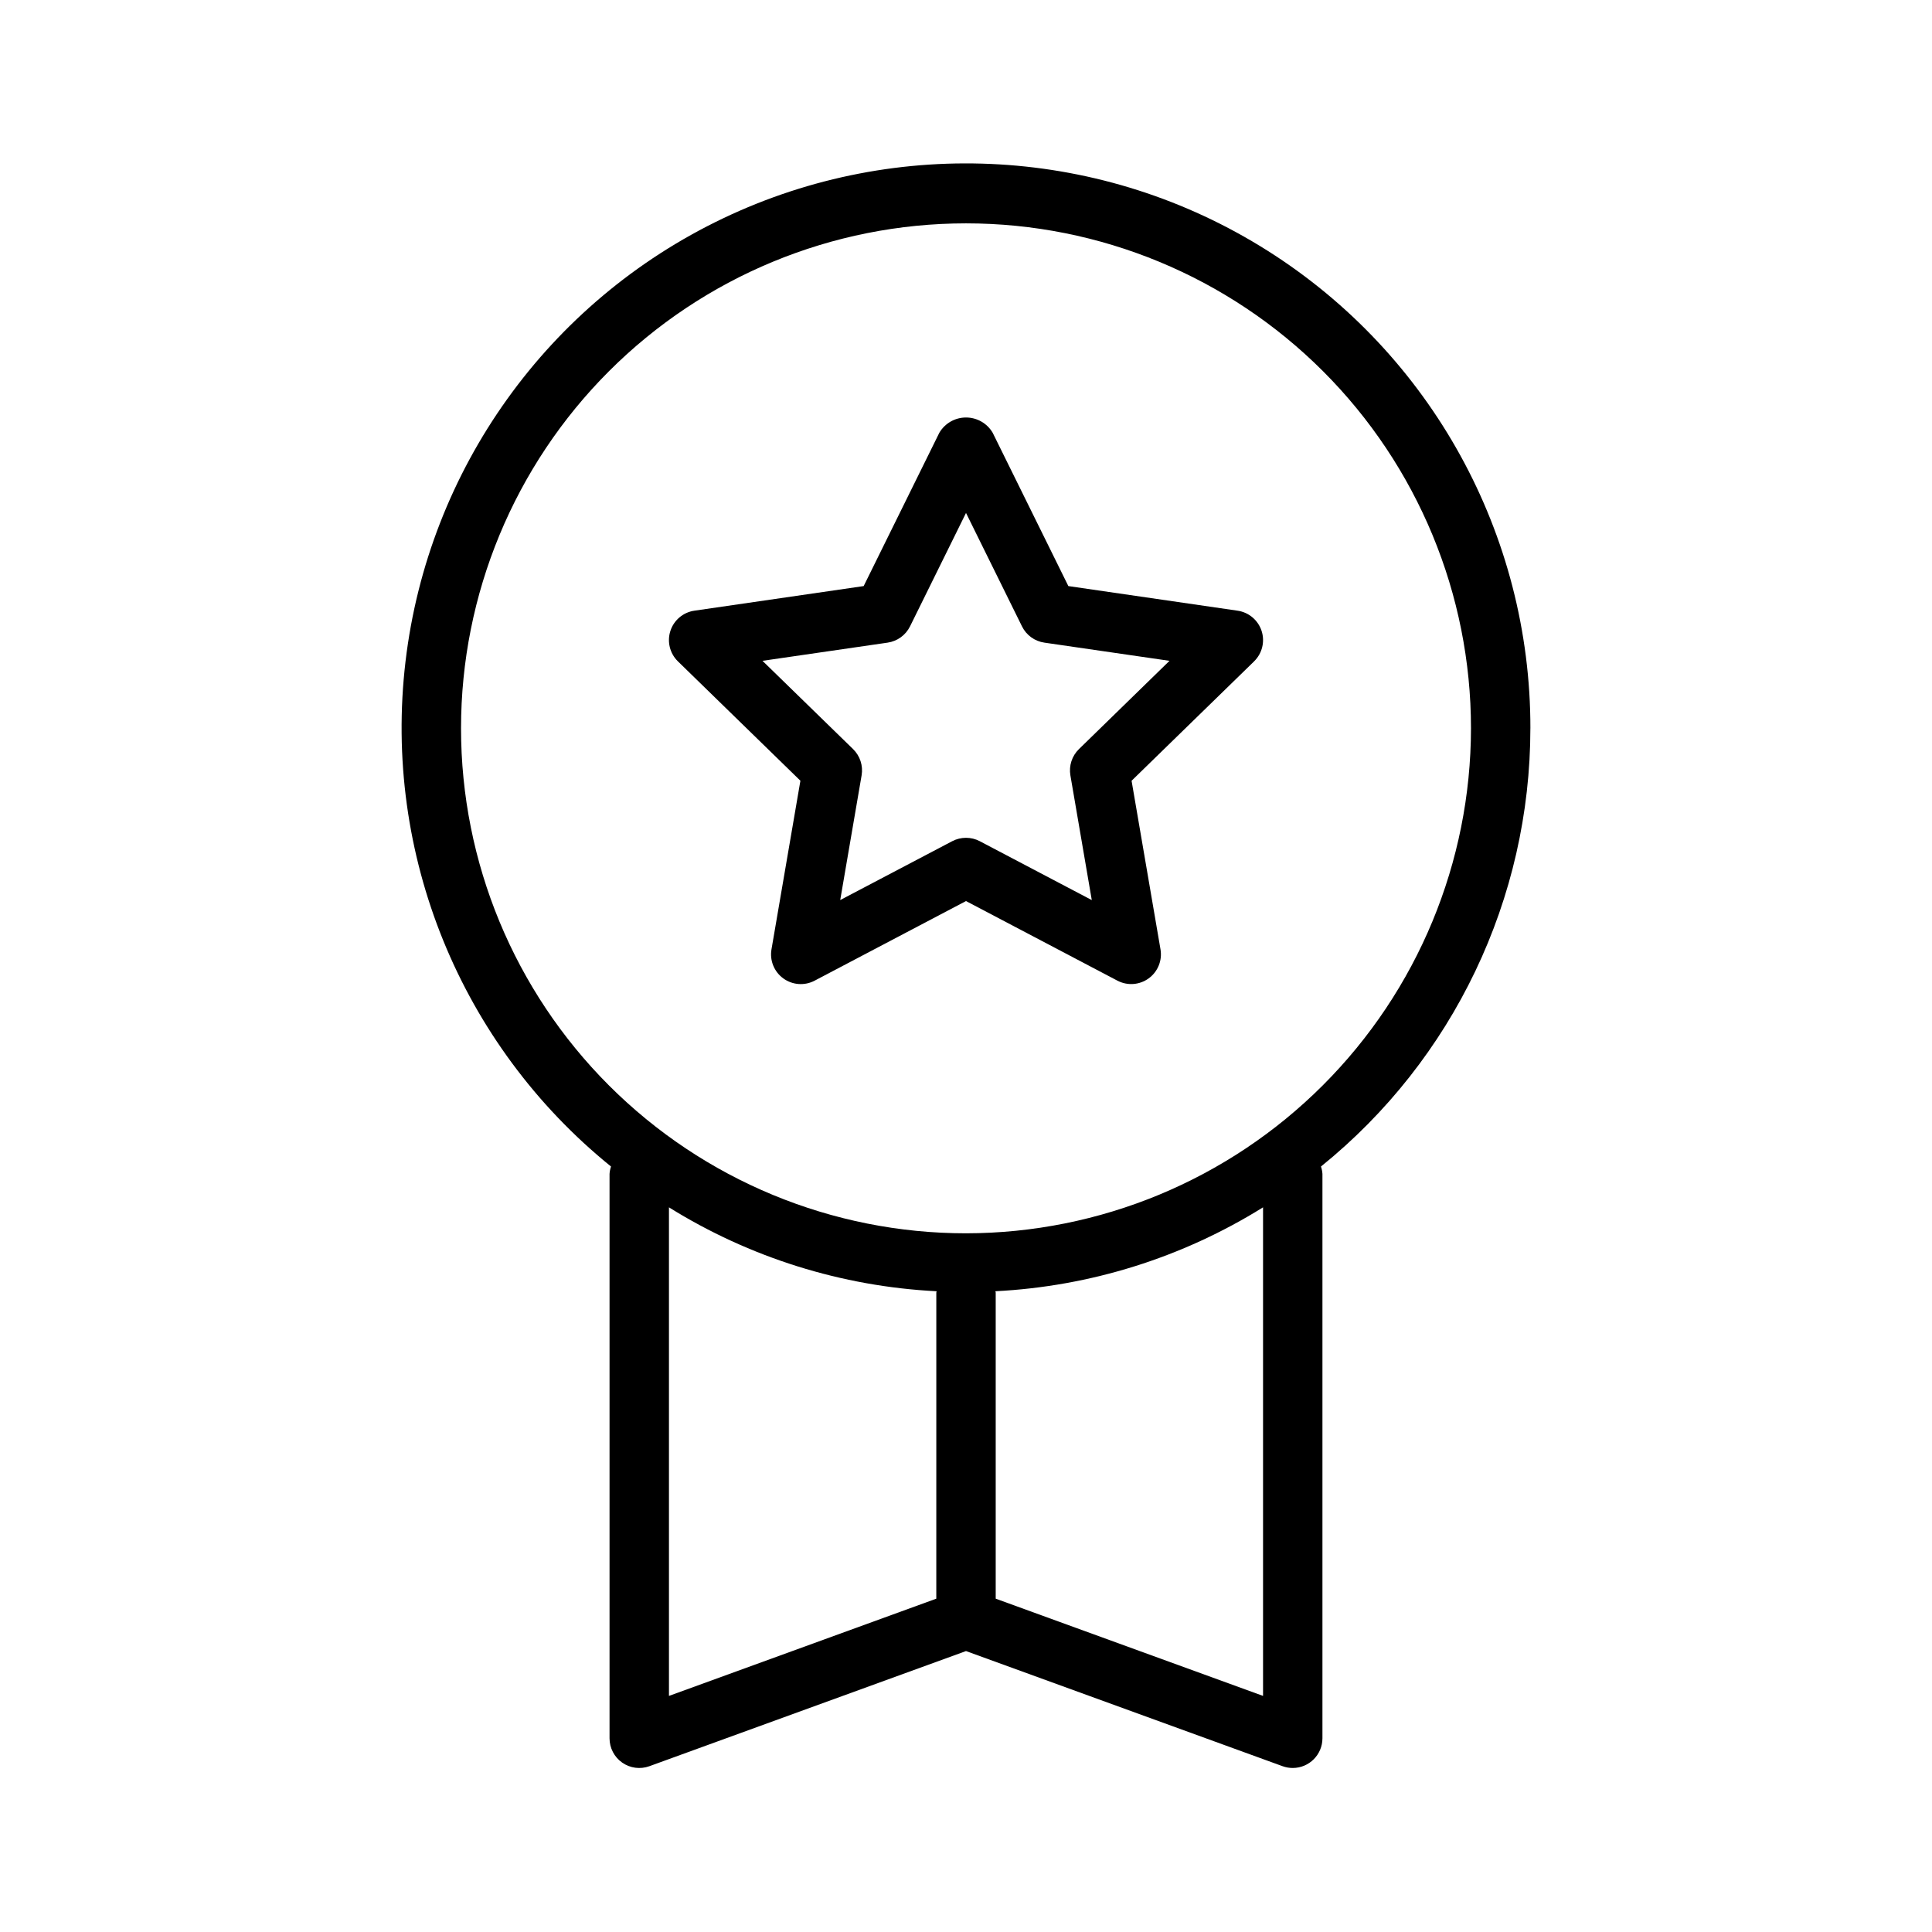
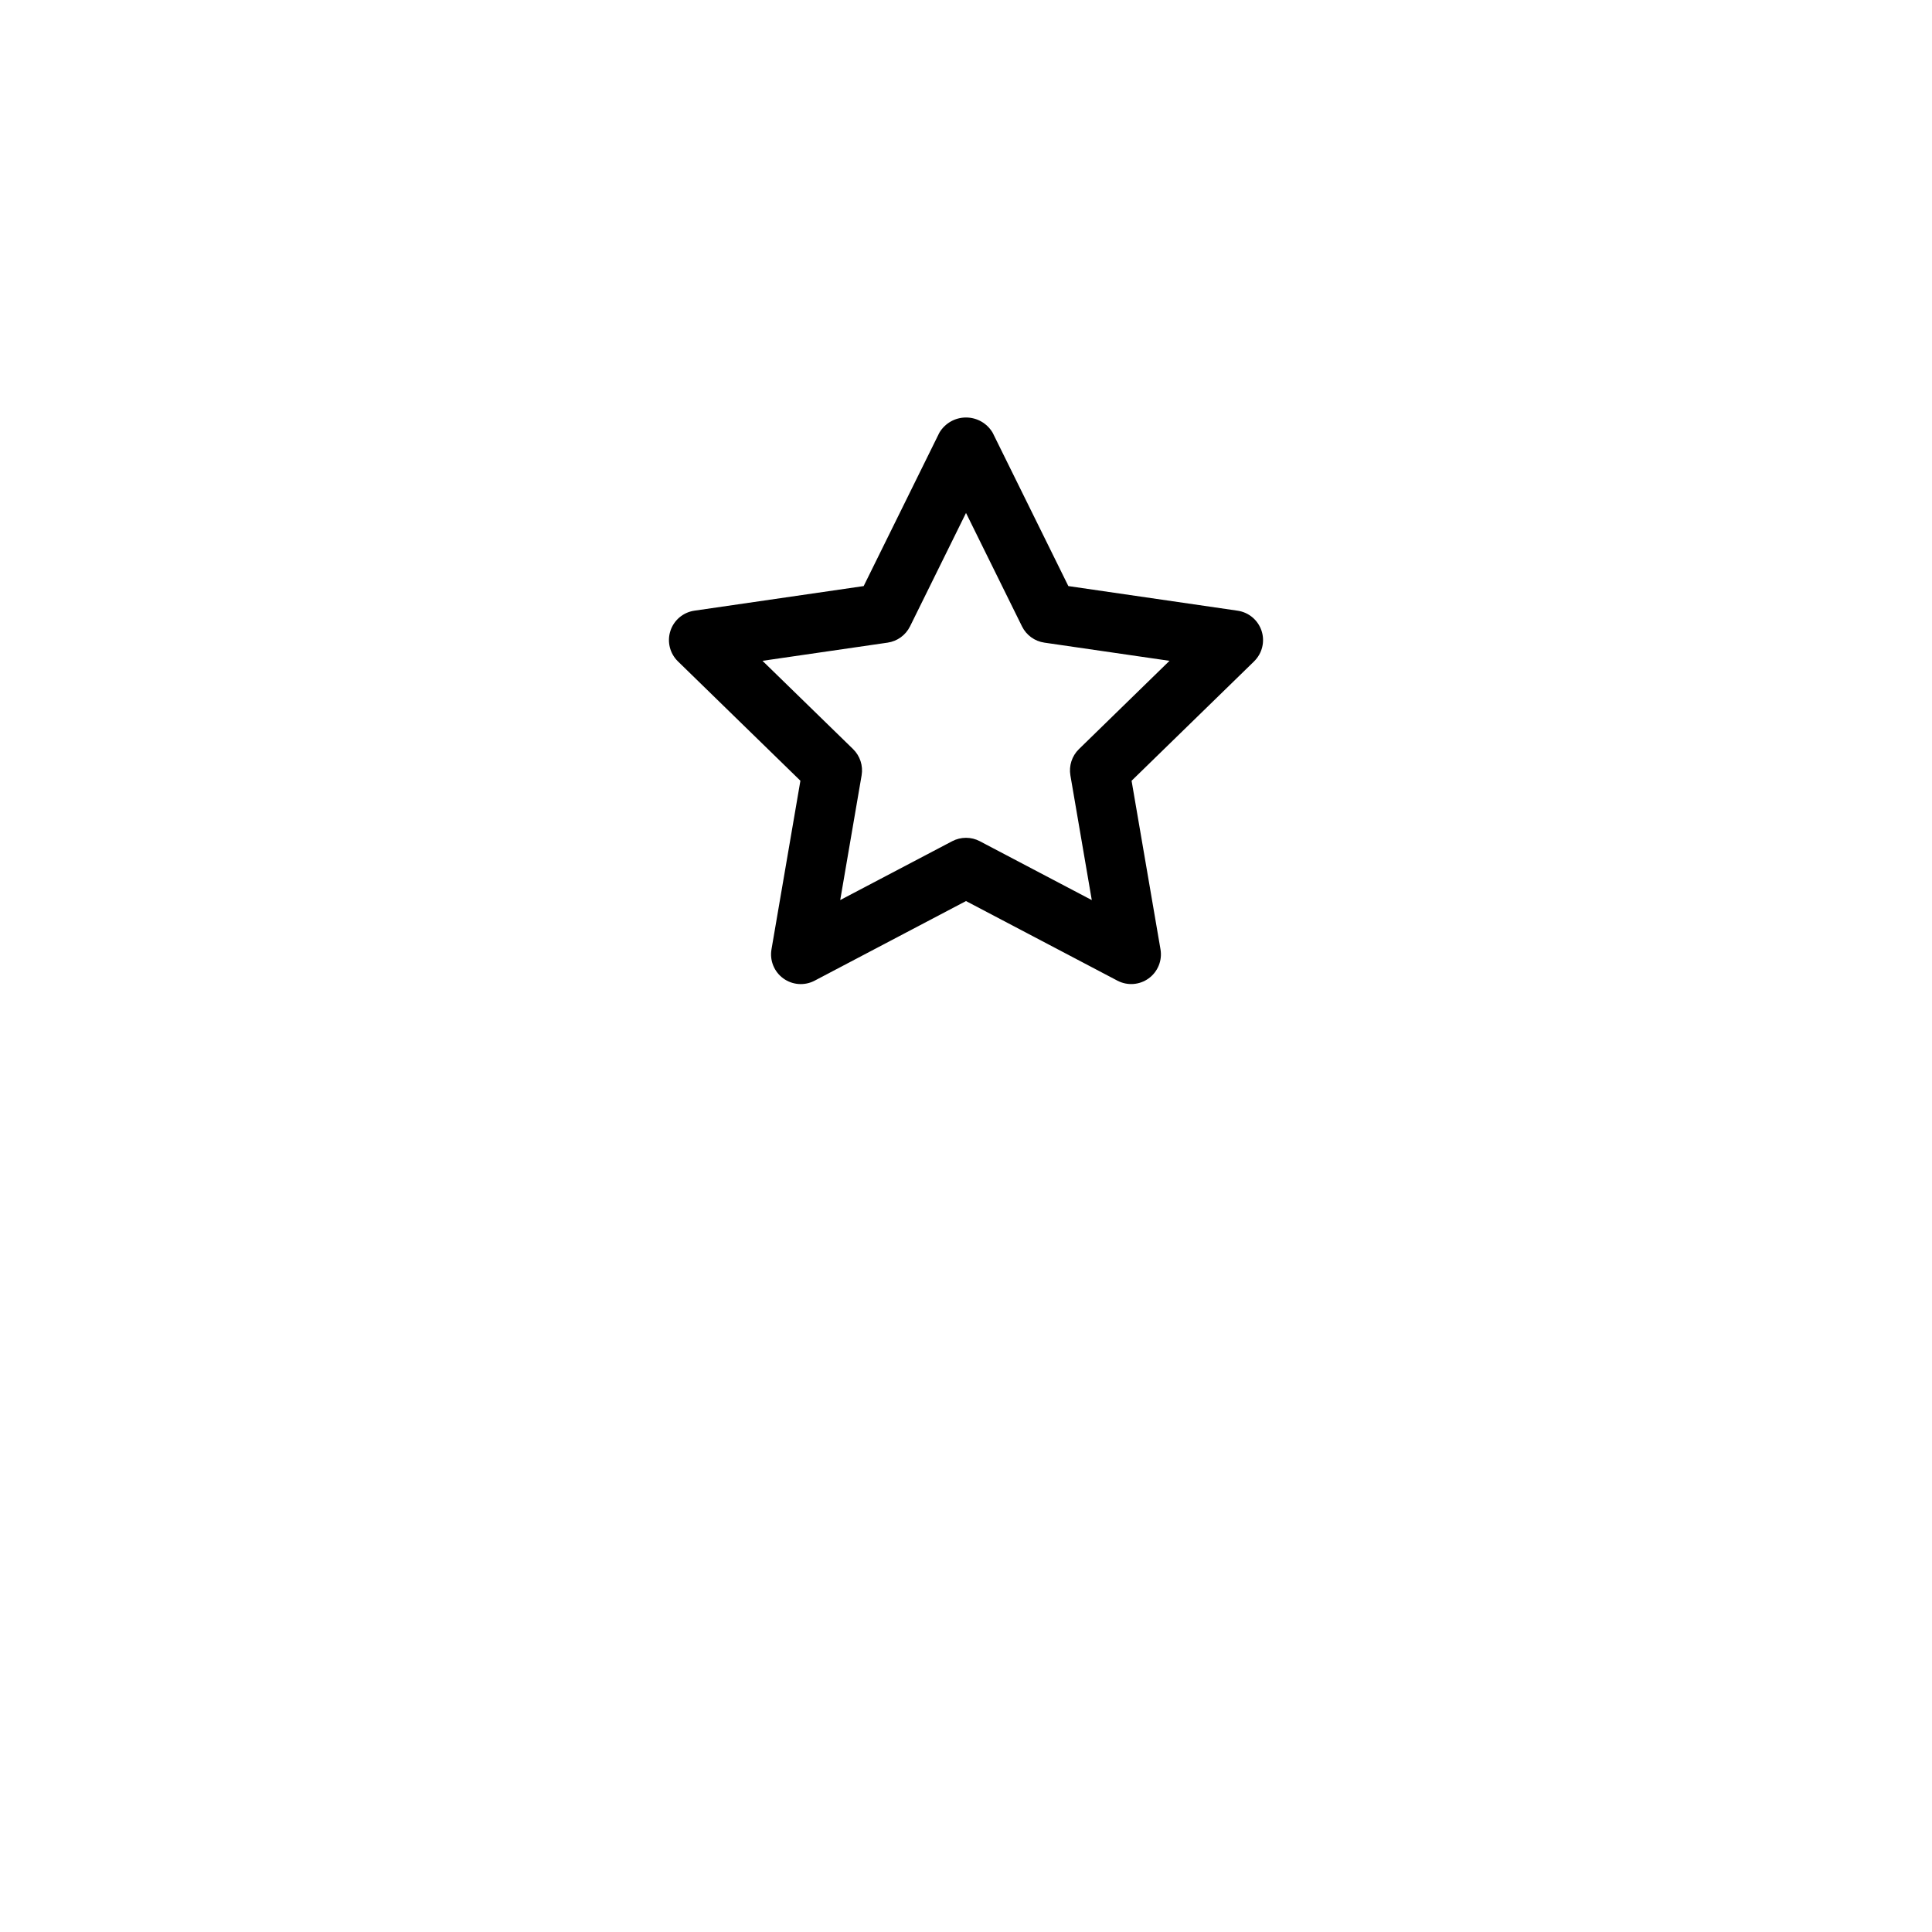
<svg xmlns="http://www.w3.org/2000/svg" fill="#000000" width="800px" height="800px" version="1.1" viewBox="144 144 512 512">
  <g>
-     <path d="m549.57 337.02c0.051-51.363-26.254-99.16-69.676-126.59-43.422-27.438-97.883-30.672-144.25-8.574-46.367 22.102-78.148 66.445-84.18 117.45-6.031 51.004 14.531 101.54 54.465 133.84-0.219 0.629-0.352 1.285-0.395 1.949v149.57c0 2.566 1.25 4.977 3.356 6.449 2.102 1.473 4.793 1.828 7.207 0.949l83.902-30.512 83.898 30.512c0.863 0.312 1.773 0.473 2.691 0.473 4.348-0.004 7.867-3.527 7.871-7.871v-149.57c-0.043-0.664-0.176-1.32-0.391-1.949 35.09-28.34 55.488-71.023 55.496-116.13zm-228.29 126.94c21.375 13.309 45.781 20.961 70.93 22.234-0.008 0.137-0.078 0.254-0.078 0.395l-0.004 81.078-70.848 25.766zm157.44 129.47-70.848-25.766v-81.078c0-0.141-0.074-0.258-0.078-0.395 25.145-1.273 49.555-8.926 70.926-22.234zm-78.719-122.59c-35.492 0-69.531-14.102-94.629-39.195-25.098-25.098-39.195-59.137-39.195-94.629 0-35.492 14.098-69.531 39.195-94.629 25.098-25.098 59.137-39.195 94.629-39.195s69.531 14.098 94.625 39.195c25.098 25.098 39.199 59.137 39.199 94.629-0.039 35.48-14.152 69.496-39.242 94.582-25.086 25.09-59.102 39.203-94.582 39.242z" />
    <path d="m471.98 305.84-44.855-6.523-20.062-40.645c-1.473-2.5-4.16-4.031-7.059-4.031-2.902 0-5.586 1.531-7.062 4.031l-20.059 40.645-44.859 6.519h-0.004c-2.965 0.43-5.43 2.508-6.356 5.356-0.926 2.852-0.152 5.981 1.992 8.074l32.461 31.637-7.664 44.688c-0.508 2.953 0.707 5.938 3.133 7.699 2.426 1.762 5.641 1.996 8.293 0.602l40.125-21.102 40.129 21.098c2.652 1.391 5.859 1.156 8.281-0.605 2.422-1.758 3.637-4.742 3.133-7.691l-7.664-44.68 32.465-31.637-0.004-0.004c2.148-2.09 2.922-5.223 1.996-8.07-0.93-2.852-3.394-4.93-6.359-5.359zm-42.051 36.684c-1.852 1.809-2.699 4.414-2.262 6.969l5.668 33.039-29.672-15.598 0.004-0.004c-2.293-1.203-5.035-1.203-7.328 0l-29.672 15.594 5.668-33.039c0.438-2.555-0.41-5.156-2.262-6.969l-24.004-23.391 33.172-4.82c2.562-0.375 4.777-1.984 5.926-4.309l14.836-30.059 14.836 30.059c1.145 2.328 3.363 3.938 5.926 4.309l33.164 4.82z" />
  </g>
</svg>